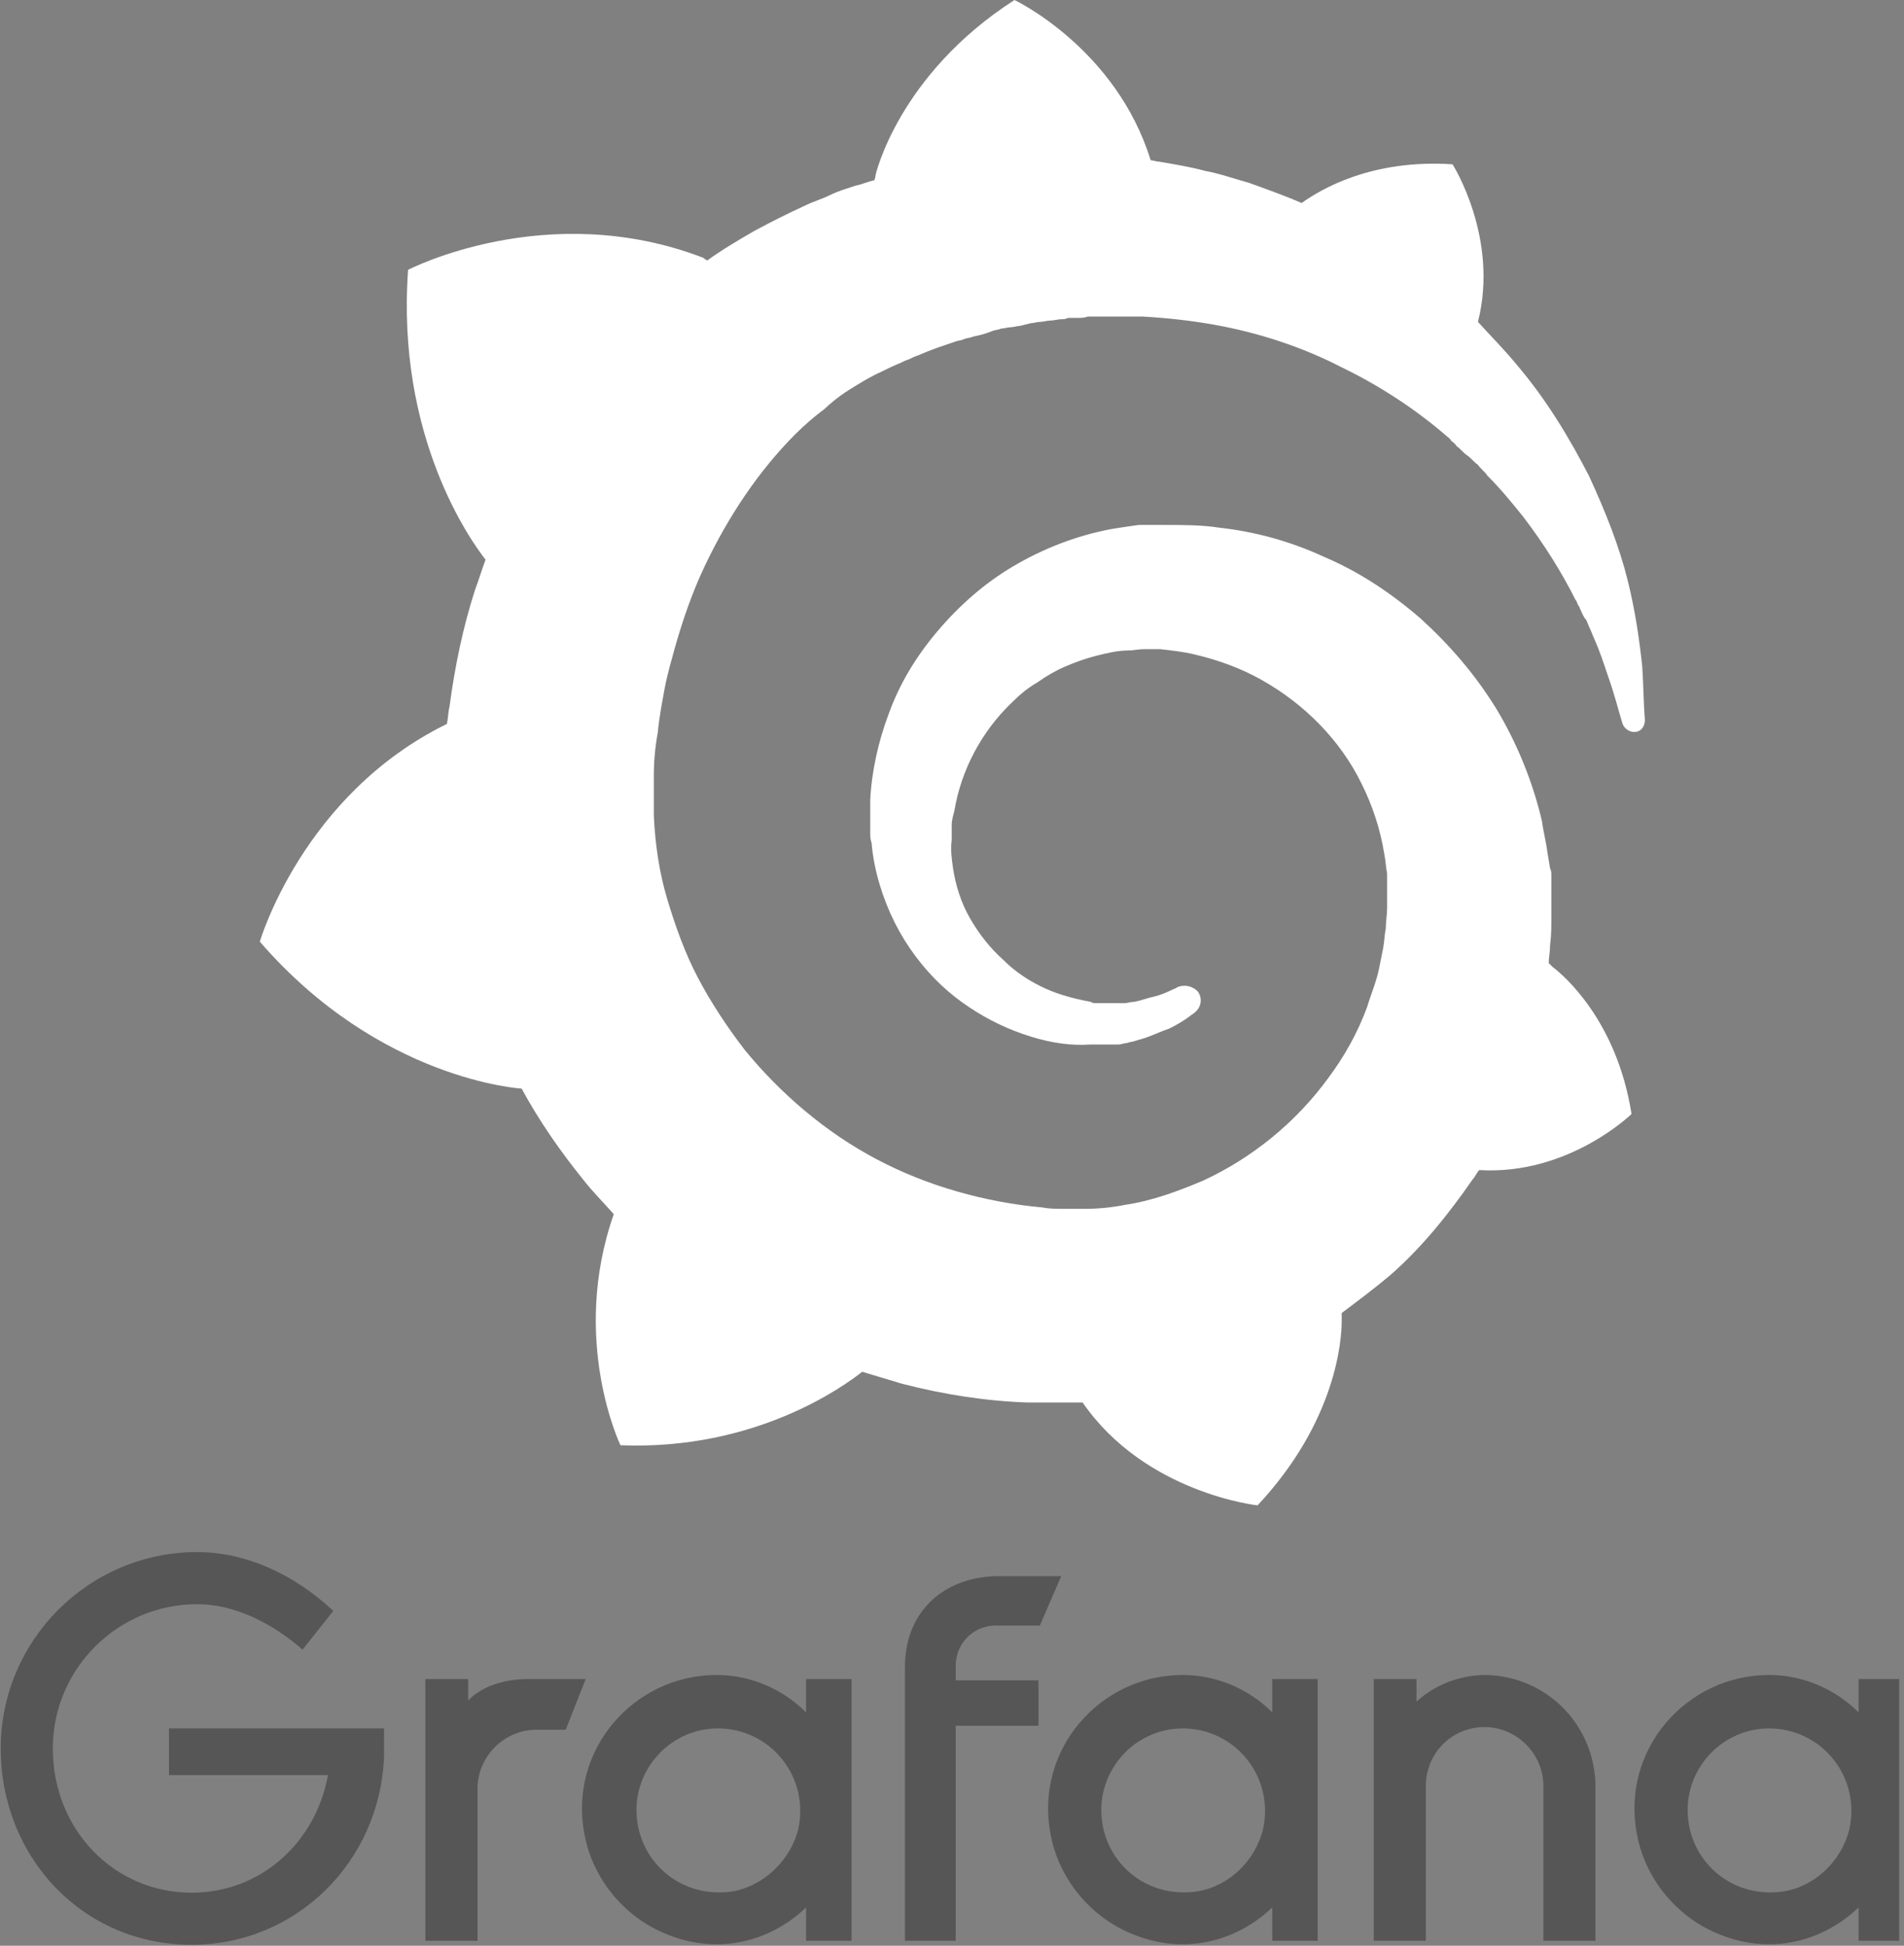
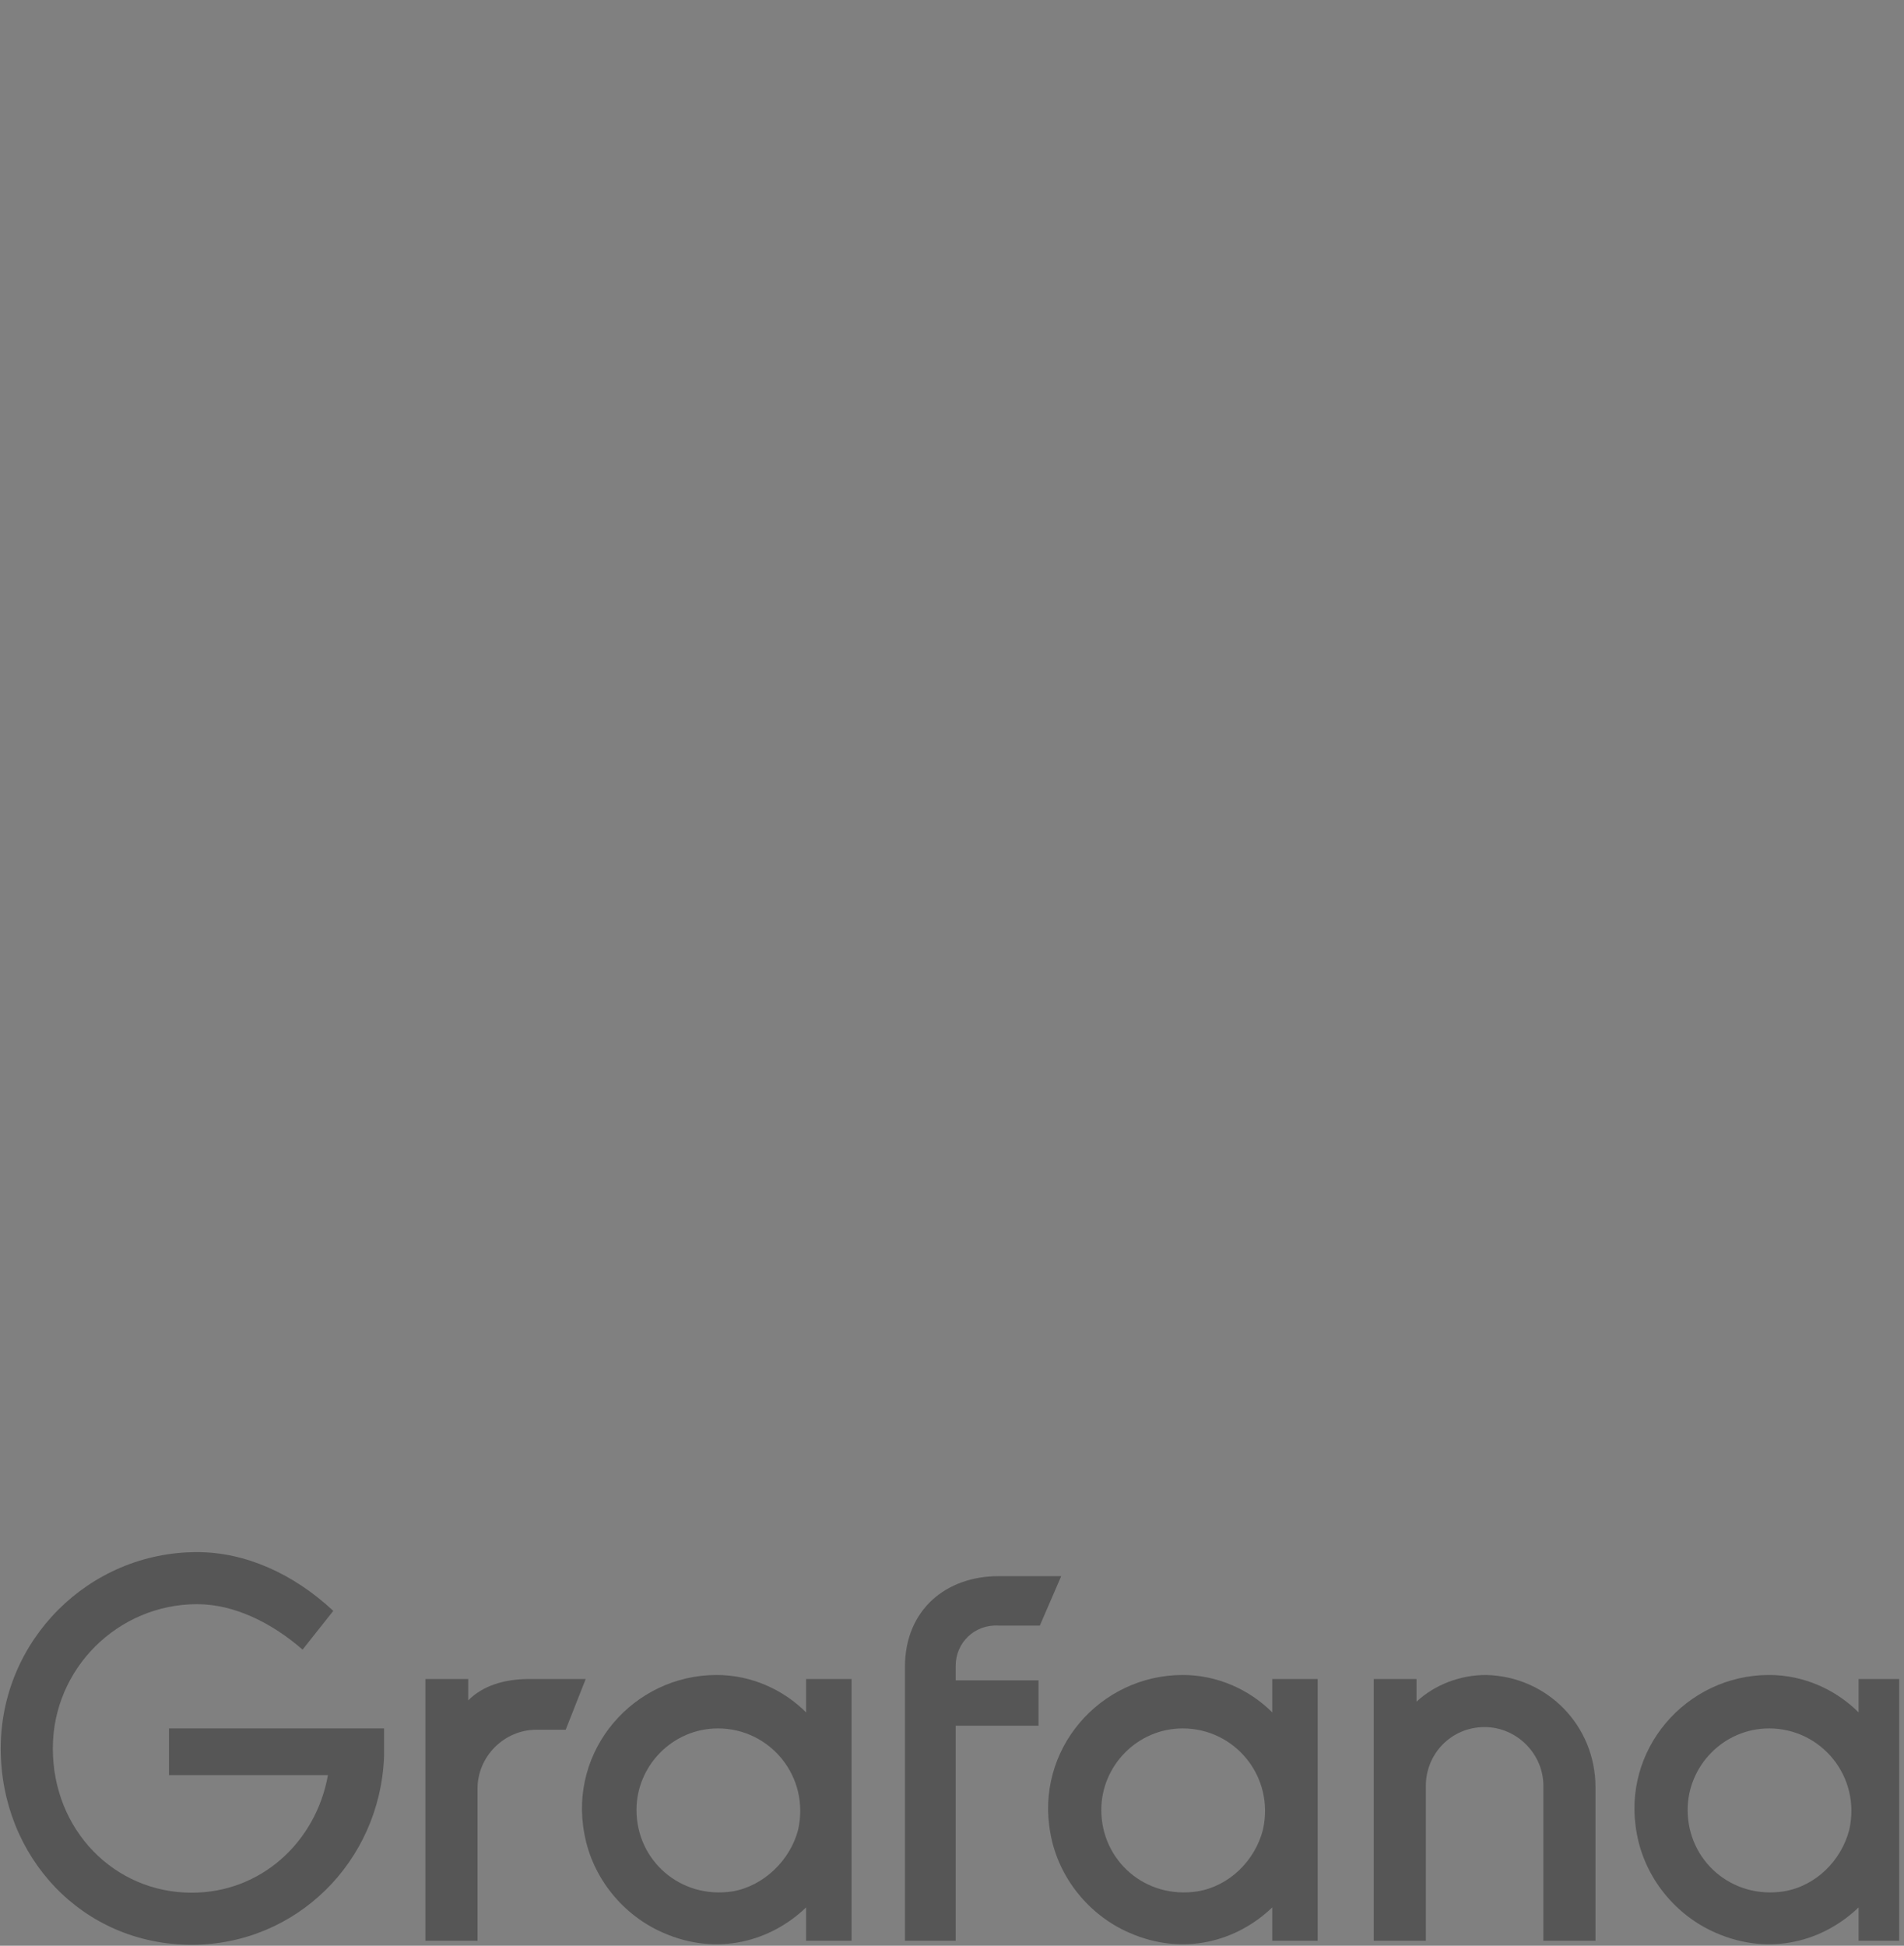
<svg xmlns="http://www.w3.org/2000/svg" zoomAndPan="magnify" preserveAspectRatio="xMidYMid meet" version="1.0" viewBox="607.5 289.5 225.57 230.5">
  <rect x="607.5" y="289.5" width="225.57" height="230.5" fill="#808080" stroke="none" />
  <defs>
    <clipPath id="08152484b8">
      <path d="M 607.5 473 L 653 473 L 653 520 L 607.5 520 Z M 607.5 473 " clip-rule="nonzero" />
    </clipPath>
    <clipPath id="586339e7c4">
      <path d="M 801 487 L 832.5 487 L 832.5 520 L 801 520 Z M 801 487 " clip-rule="nonzero" />
    </clipPath>
    <clipPath id="73133b2204">
      <path d="M 638 289.5 L 803 289.5 L 803 468 L 638 468 Z M 638 289.5 " clip-rule="nonzero" />
    </clipPath>
    <clipPath id="0c11ff5618">
      <path d="M 802.059 368.461 C 801.738 365.453 801.266 361.973 800.316 358.176 C 799.367 354.375 797.785 350.262 795.727 345.832 C 793.512 341.559 790.82 336.969 787.184 332.699 C 785.758 330.957 784.176 329.375 782.594 327.633 C 785.125 317.664 779.586 308.965 779.586 308.965 C 769.934 308.328 763.922 311.969 761.707 313.551 C 761.391 313.395 760.914 313.234 760.598 313.078 C 759.016 312.445 757.277 311.812 755.535 311.18 C 753.793 310.703 752.055 310.07 750.312 309.754 C 748.574 309.281 746.676 308.965 744.777 308.645 C 744.461 308.645 744.141 308.488 743.824 308.488 C 739.711 295.195 727.688 289.5 727.688 289.5 C 713.918 298.359 711.23 310.23 711.23 310.23 C 711.23 310.23 711.23 310.547 711.07 310.863 C 710.281 311.02 709.648 311.336 708.855 311.496 C 707.906 311.812 706.801 312.129 705.848 312.602 C 704.898 313.078 703.793 313.395 702.844 313.867 C 700.785 314.816 698.887 315.766 696.832 316.875 C 694.93 317.98 693.031 319.09 691.293 320.355 C 690.977 320.199 690.816 320.039 690.816 320.039 C 672.305 312.918 655.848 321.465 655.848 321.465 C 654.422 341.242 663.285 353.586 665.023 355.801 C 664.551 357.066 664.234 358.176 663.758 359.441 C 662.336 363.871 661.387 368.461 660.754 373.207 C 660.594 373.84 660.594 374.629 660.438 375.262 C 643.348 383.648 638.281 401.055 638.281 401.055 C 652.523 417.512 669.297 418.461 669.297 418.461 C 671.355 422.258 673.887 425.898 676.574 429.223 C 677.684 430.645 678.949 431.91 680.215 433.336 C 674.992 448.211 681.008 460.711 681.008 460.711 C 696.988 461.344 707.434 453.75 709.648 452.008 C 711.23 452.48 712.812 452.957 714.395 453.434 C 719.301 454.699 724.363 455.488 729.27 455.648 C 730.535 455.648 731.801 455.648 733.066 455.648 L 735.758 455.648 C 743.191 466.406 756.484 467.832 756.484 467.832 C 765.82 457.863 766.453 448.211 766.453 445.996 C 766.453 445.996 766.453 445.996 766.453 445.836 C 766.453 445.68 766.453 445.52 766.453 445.52 C 766.453 445.363 766.453 445.203 766.453 445.047 C 768.352 443.621 770.25 442.195 772.148 440.613 C 775.949 437.293 779.113 433.336 781.961 429.223 C 782.277 428.906 782.434 428.43 782.75 428.113 C 793.355 428.746 800.789 421.469 800.789 421.469 C 799.051 410.391 792.723 405.012 791.453 404.062 C 791.453 404.062 791.453 404.062 791.297 403.902 L 791.137 403.746 L 790.98 403.586 C 790.98 402.953 791.137 402.32 791.137 401.531 C 791.297 400.266 791.297 399.156 791.297 397.891 L 791.297 396.309 C 791.297 395.992 791.297 396.152 791.297 395.992 L 791.297 394.25 C 791.297 393.934 791.297 393.617 791.297 393.301 C 791.297 392.984 791.297 392.668 791.137 392.352 L 790.98 391.402 L 790.82 390.453 C 790.664 389.188 790.348 388.082 790.188 386.816 C 789.082 382.066 787.184 377.48 784.809 373.523 C 782.277 369.41 779.27 365.926 775.789 362.762 C 772.309 359.758 768.512 357.227 764.398 355.484 C 760.281 353.586 756.168 352.477 751.895 352.004 C 749.84 351.688 747.625 351.688 745.566 351.688 L 743.191 351.688 C 742.875 351.688 742.559 351.688 742.402 351.688 C 741.293 351.844 740.188 352.004 739.238 352.16 C 734.965 352.953 731.008 354.535 727.527 356.59 C 724.047 358.648 721.039 361.34 718.508 364.344 C 715.977 367.352 714.078 370.516 712.812 373.996 C 711.547 377.32 710.754 380.961 710.598 384.281 C 710.598 385.074 710.598 386.023 710.598 386.816 C 710.598 386.973 710.598 387.289 710.598 387.449 L 710.598 388.082 C 710.598 388.555 710.598 388.871 710.754 389.348 C 710.914 391.086 711.23 392.668 711.703 394.25 C 712.652 397.418 714.078 400.266 715.977 402.797 C 717.875 405.328 719.934 407.227 722.305 408.809 C 724.68 410.391 727.055 411.5 729.586 412.289 C 732.117 413.082 734.488 413.398 736.707 413.238 C 737.023 413.238 737.34 413.238 737.496 413.238 C 737.656 413.238 737.812 413.238 737.973 413.238 C 738.129 413.238 738.289 413.238 738.445 413.238 C 738.762 413.238 738.922 413.238 739.238 413.238 L 739.555 413.238 C 739.711 413.238 739.871 413.238 740.027 413.238 C 740.344 413.238 740.66 413.082 740.82 413.082 C 741.137 413.082 741.293 412.922 741.609 412.922 C 742.086 412.766 742.719 412.605 743.191 412.449 C 744.141 412.133 745.094 411.656 746.043 411.34 C 746.992 410.867 747.781 410.391 748.414 409.918 C 748.574 409.758 748.891 409.602 749.047 409.441 C 749.84 408.809 749.996 407.703 749.363 406.91 C 748.73 406.277 747.781 406.121 746.992 406.438 C 746.832 406.594 746.676 406.594 746.359 406.754 C 745.727 407.07 744.934 407.387 744.301 407.543 C 743.508 407.703 742.719 408.02 741.926 408.176 C 741.453 408.176 741.137 408.336 740.66 408.336 C 740.504 408.336 740.188 408.336 740.027 408.336 C 739.871 408.336 739.555 408.336 739.395 408.336 C 739.238 408.336 738.922 408.336 738.762 408.336 C 738.445 408.336 738.289 408.336 737.973 408.336 C 737.973 408.336 737.812 408.336 737.973 408.336 L 737.656 408.336 C 737.496 408.336 737.496 408.336 737.34 408.336 C 737.18 408.336 736.863 408.336 736.707 408.176 C 734.965 407.859 733.066 407.387 731.324 406.594 C 729.586 405.805 727.844 404.695 726.422 403.27 C 724.836 401.848 723.57 400.266 722.465 398.367 C 721.355 396.469 720.723 394.41 720.406 392.352 C 720.25 391.246 720.09 390.137 720.25 389.031 C 720.25 388.715 720.25 388.398 720.25 388.082 C 720.25 388.238 720.25 388.082 720.25 388.082 L 720.25 387.766 C 720.25 387.605 720.25 387.449 720.25 387.289 C 720.25 386.656 720.406 386.184 720.566 385.551 C 721.355 380.801 723.73 376.215 727.371 372.73 C 728.32 371.781 729.27 370.992 730.375 370.359 C 731.484 369.566 732.59 368.934 733.699 368.461 C 734.805 367.984 736.074 367.512 737.34 367.195 C 738.605 366.879 739.871 366.562 741.137 366.562 C 741.77 366.562 742.402 366.402 743.035 366.402 C 743.191 366.402 743.352 366.402 743.508 366.402 L 744.301 366.402 C 744.457 366.402 744.301 366.402 744.301 366.402 L 744.934 366.402 C 746.359 366.562 747.781 366.719 749.047 367.035 C 751.738 367.668 754.43 368.617 756.961 370.043 C 762.023 372.891 766.297 377.164 768.828 382.383 C 770.094 384.914 771.043 387.766 771.516 390.77 C 771.676 391.562 771.676 392.195 771.832 392.984 L 771.832 393.934 C 771.832 394.094 771.832 394.25 771.832 394.41 C 771.832 394.566 771.832 394.727 771.832 394.883 L 771.832 395.836 C 771.832 396.152 771.832 396.785 771.832 397.102 C 771.832 397.891 771.676 398.684 771.676 399.473 C 771.516 400.266 771.516 401.055 771.359 401.848 C 771.199 402.637 771.043 403.43 770.883 404.219 C 770.566 405.805 769.934 407.227 769.461 408.809 C 768.352 411.816 766.77 414.664 764.871 417.195 C 761.074 422.418 755.852 426.691 749.996 429.379 C 746.992 430.645 743.984 431.754 740.82 432.227 C 739.238 432.543 737.656 432.703 736.074 432.703 L 733.699 432.703 C 733.855 432.703 733.699 432.703 733.699 432.703 L 733.539 432.703 C 732.75 432.703 731.801 432.703 731.008 432.543 C 727.527 432.227 724.203 431.594 720.883 430.645 C 717.559 429.695 714.395 428.43 711.387 426.848 C 705.375 423.684 699.996 419.094 695.723 413.871 C 693.664 411.184 691.766 408.336 690.184 405.328 C 688.602 402.32 687.496 399.156 686.543 395.992 C 685.594 392.828 685.121 389.504 684.961 386.184 L 684.961 382.543 C 684.961 382.066 684.961 381.75 684.961 381.277 C 684.961 379.695 685.121 377.953 685.438 376.215 C 685.594 374.473 685.91 372.891 686.227 371.148 C 686.543 369.41 687.02 367.828 687.496 366.086 C 688.445 362.762 689.551 359.598 690.977 356.59 C 693.824 350.578 697.465 345.199 701.734 340.926 C 702.844 339.82 703.949 338.871 705.215 337.922 C 705.691 337.445 706.801 336.496 708.066 335.703 C 709.332 334.914 710.598 334.121 712.02 333.488 C 712.652 333.172 713.285 332.855 714.078 332.539 C 714.395 332.383 714.711 332.223 715.184 332.066 C 715.5 331.906 715.82 331.75 716.293 331.59 C 717.719 330.957 719.141 330.484 720.566 330.008 C 720.883 329.852 721.355 329.852 721.672 329.691 C 721.988 329.535 722.465 329.535 722.781 329.375 C 723.57 329.219 724.203 329.059 724.996 328.742 C 725.312 328.586 725.789 328.586 726.105 328.426 C 726.422 328.426 726.895 328.27 727.211 328.27 C 727.527 328.27 728.004 328.109 728.32 328.109 L 728.953 327.953 L 729.586 327.793 C 729.902 327.793 730.375 327.633 730.691 327.633 C 731.168 327.633 731.484 327.477 731.957 327.477 C 732.273 327.477 732.906 327.316 733.223 327.316 C 733.539 327.316 733.699 327.316 734.016 327.16 L 735.125 327.16 C 735.598 327.16 735.914 327.16 736.391 327 L 737.023 327 C 737.023 327 737.18 327 737.023 327 L 737.496 327 C 737.812 327 738.289 327 738.605 327 C 740.027 327 741.453 327 742.875 327 C 745.727 327.16 748.574 327.477 751.262 327.953 C 756.645 328.902 761.863 330.641 766.453 333.016 C 771.043 335.23 775.316 338.078 778.797 341.086 C 778.953 341.242 779.27 341.402 779.43 341.719 C 779.586 341.875 779.902 342.035 780.062 342.352 C 780.535 342.668 780.852 343.141 781.328 343.457 C 781.801 343.773 782.117 344.25 782.594 344.566 C 782.91 345.039 783.387 345.355 783.703 345.832 C 785.285 347.414 786.707 349.156 787.973 350.738 C 790.504 354.059 792.562 357.383 794.145 360.547 C 794.305 360.707 794.305 360.863 794.461 361.18 C 794.621 361.34 794.621 361.496 794.777 361.812 C 794.938 362.129 795.094 362.605 795.41 362.922 C 795.57 363.238 795.727 363.711 795.887 364.027 C 796.043 364.344 796.203 364.82 796.359 365.137 C 796.992 366.562 797.469 367.984 797.941 369.41 C 798.734 371.625 799.207 373.523 799.684 375.105 C 799.84 375.738 800.473 376.215 801.105 376.215 C 801.898 376.215 802.375 375.578 802.375 374.789 C 802.215 372.891 802.215 370.832 802.059 368.461 Z M 802.059 368.461 " clip-rule="nonzero" />
    </clipPath>
  </defs>
  <g clip-path="url(#08152484b8)">
    <path fill="#565656" d="M 653 497.578 C 652.523 510.078 642.555 519.891 630.215 519.891 C 617.238 519.891 607.586 509.445 607.586 496.629 C 607.586 483.812 618.027 473.371 630.848 473.371 C 636.543 473.371 642.238 475.902 646.984 480.332 L 643.348 484.922 C 639.707 481.758 635.277 479.539 630.848 479.539 C 621.512 479.539 613.758 487.137 613.758 496.629 C 613.758 506.281 621.035 513.719 630.215 513.719 C 638.441 513.719 644.93 507.707 646.352 499.793 L 627.523 499.793 L 627.523 494.258 L 653 494.258 Z M 653 497.578 " fill-opacity="1" fill-rule="nonzero" />
  </g>
  <path fill="#565656" d="M 674.52 494.414 L 671.039 494.414 C 667.238 494.414 664.074 497.578 664.074 501.379 L 664.074 519.414 L 657.902 519.414 L 657.902 488.402 L 662.969 488.402 L 662.969 490.934 C 664.707 489.191 667.238 488.402 670.246 488.402 L 676.891 488.402 Z M 674.52 494.414 " fill-opacity="1" fill-rule="nonzero" />
  <path fill="#565656" d="M 708.383 519.414 L 703 519.414 L 703 515.461 C 698.887 519.414 692.559 521.316 686.07 518.465 C 681.324 516.41 677.684 511.98 676.734 506.758 C 674.836 496.789 682.59 487.926 692.398 487.926 C 696.516 487.926 700.312 489.668 703 492.359 L 703 488.402 L 708.383 488.402 Z M 702.051 506.281 C 703.477 499.953 698.73 494.258 692.559 494.258 C 687.18 494.258 682.906 498.688 682.906 503.91 C 682.906 509.922 688.129 514.512 694.297 513.562 C 697.938 512.93 701.102 509.922 702.051 506.281 Z M 702.051 506.281 " fill-opacity="1" fill-rule="nonzero" />
  <path fill="#565656" d="M 720.723 486.82 L 720.723 488.559 L 730.535 488.559 L 730.535 493.941 L 720.723 493.941 L 720.723 519.414 L 714.711 519.414 L 714.711 486.977 C 714.711 480.172 719.617 476.219 725.789 476.219 L 733.223 476.219 L 730.691 482.074 L 725.789 482.074 C 722.938 481.914 720.723 484.129 720.723 486.82 Z M 720.723 486.82 " fill-opacity="1" fill-rule="nonzero" />
  <path fill="#565656" d="M 763.445 519.414 L 758.227 519.414 L 758.227 515.461 C 754.113 519.414 747.781 521.316 741.293 518.465 C 736.547 516.41 732.906 511.98 731.957 506.758 C 730.059 496.789 737.812 487.926 747.625 487.926 C 751.738 487.926 755.535 489.668 758.227 492.359 L 758.227 488.402 L 763.605 488.402 L 763.605 519.414 Z M 757.117 506.281 C 758.543 499.953 753.793 494.258 747.625 494.258 C 742.242 494.258 737.973 498.688 737.973 503.91 C 737.973 509.922 743.191 514.512 749.363 513.562 C 753.16 512.93 756.168 509.922 757.117 506.281 Z M 757.117 506.281 " fill-opacity="1" fill-rule="nonzero" />
  <path fill="#565656" d="M 796.52 501.219 L 796.52 519.414 L 790.348 519.414 L 790.348 501.062 C 790.348 497.262 787.184 494.098 783.387 494.098 C 779.43 494.098 776.422 497.262 776.422 501.062 L 776.422 519.414 L 770.25 519.414 L 770.25 488.402 L 775.316 488.402 L 775.316 491.09 C 777.531 489.035 780.535 487.926 783.543 487.926 C 790.82 488.086 796.52 493.941 796.52 501.219 Z M 796.52 501.219 " fill-opacity="1" fill-rule="nonzero" />
  <g clip-path="url(#586339e7c4)">
    <path fill="#565656" d="M 832.914 519.414 L 827.691 519.414 L 827.691 515.461 C 823.578 519.414 817.246 521.316 810.758 518.465 C 806.012 516.41 802.375 511.98 801.422 506.758 C 799.523 496.789 807.277 487.926 817.09 487.926 C 821.203 487.926 825 489.668 827.691 492.359 L 827.691 488.402 L 833.07 488.402 L 833.07 519.414 Z M 826.582 506.281 C 828.008 499.953 823.262 494.258 817.09 494.258 C 811.711 494.258 807.438 498.688 807.438 503.91 C 807.438 509.922 812.66 514.512 818.828 513.562 C 822.629 512.93 825.633 509.922 826.582 506.281 Z M 826.582 506.281 " fill-opacity="1" fill-rule="nonzero" />
  </g>
  <g clip-path="url(#73133b2204)">
    <g clip-path="url(#0c11ff5618)">
-       <path fill="#ffffff" d="M 638.281 467.832 L 638.281 289.5 L 802.375 289.5 L 802.375 467.832 Z M 638.281 467.832 " fill-opacity="1" fill-rule="nonzero" />
-     </g>
+       </g>
  </g>
</svg>